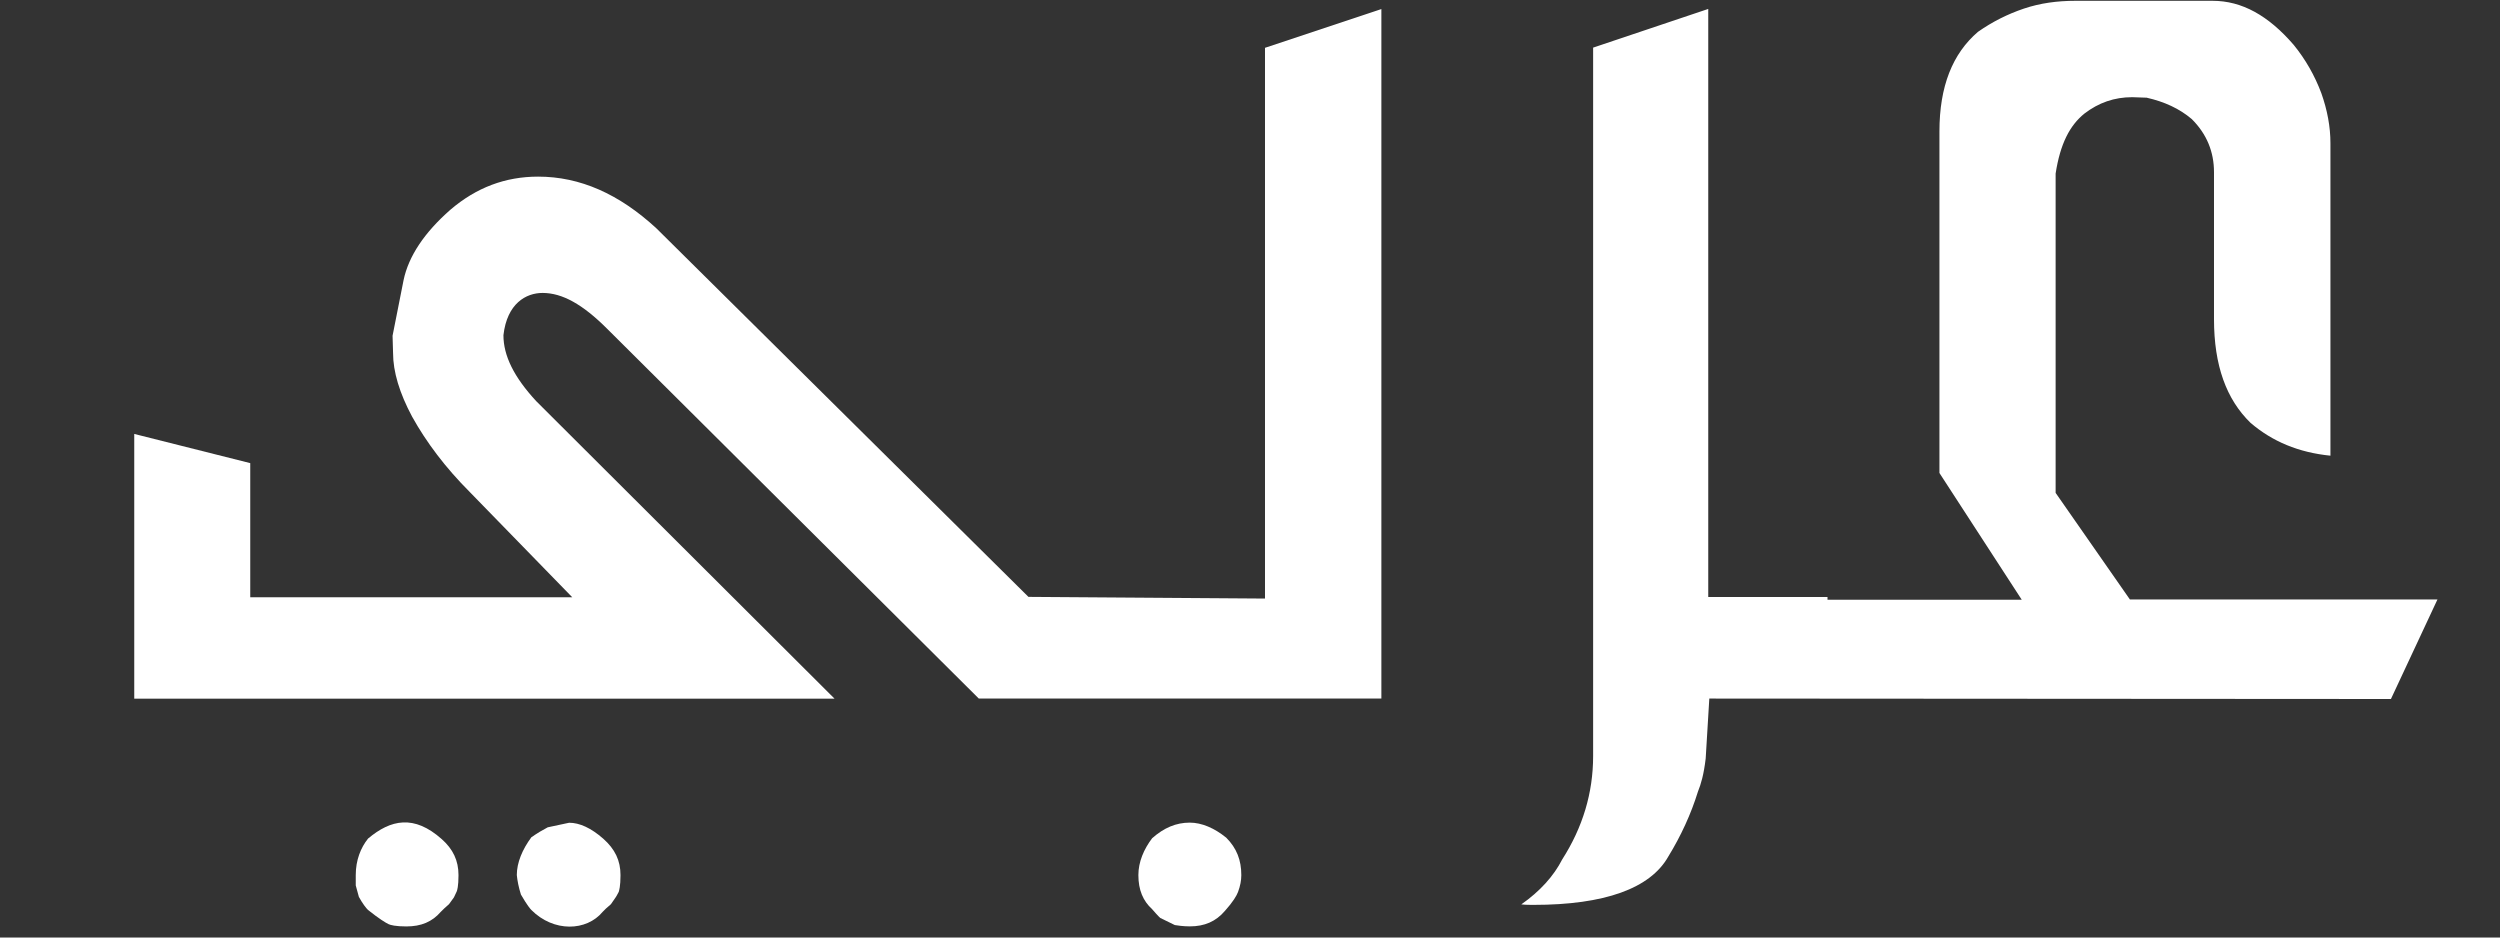
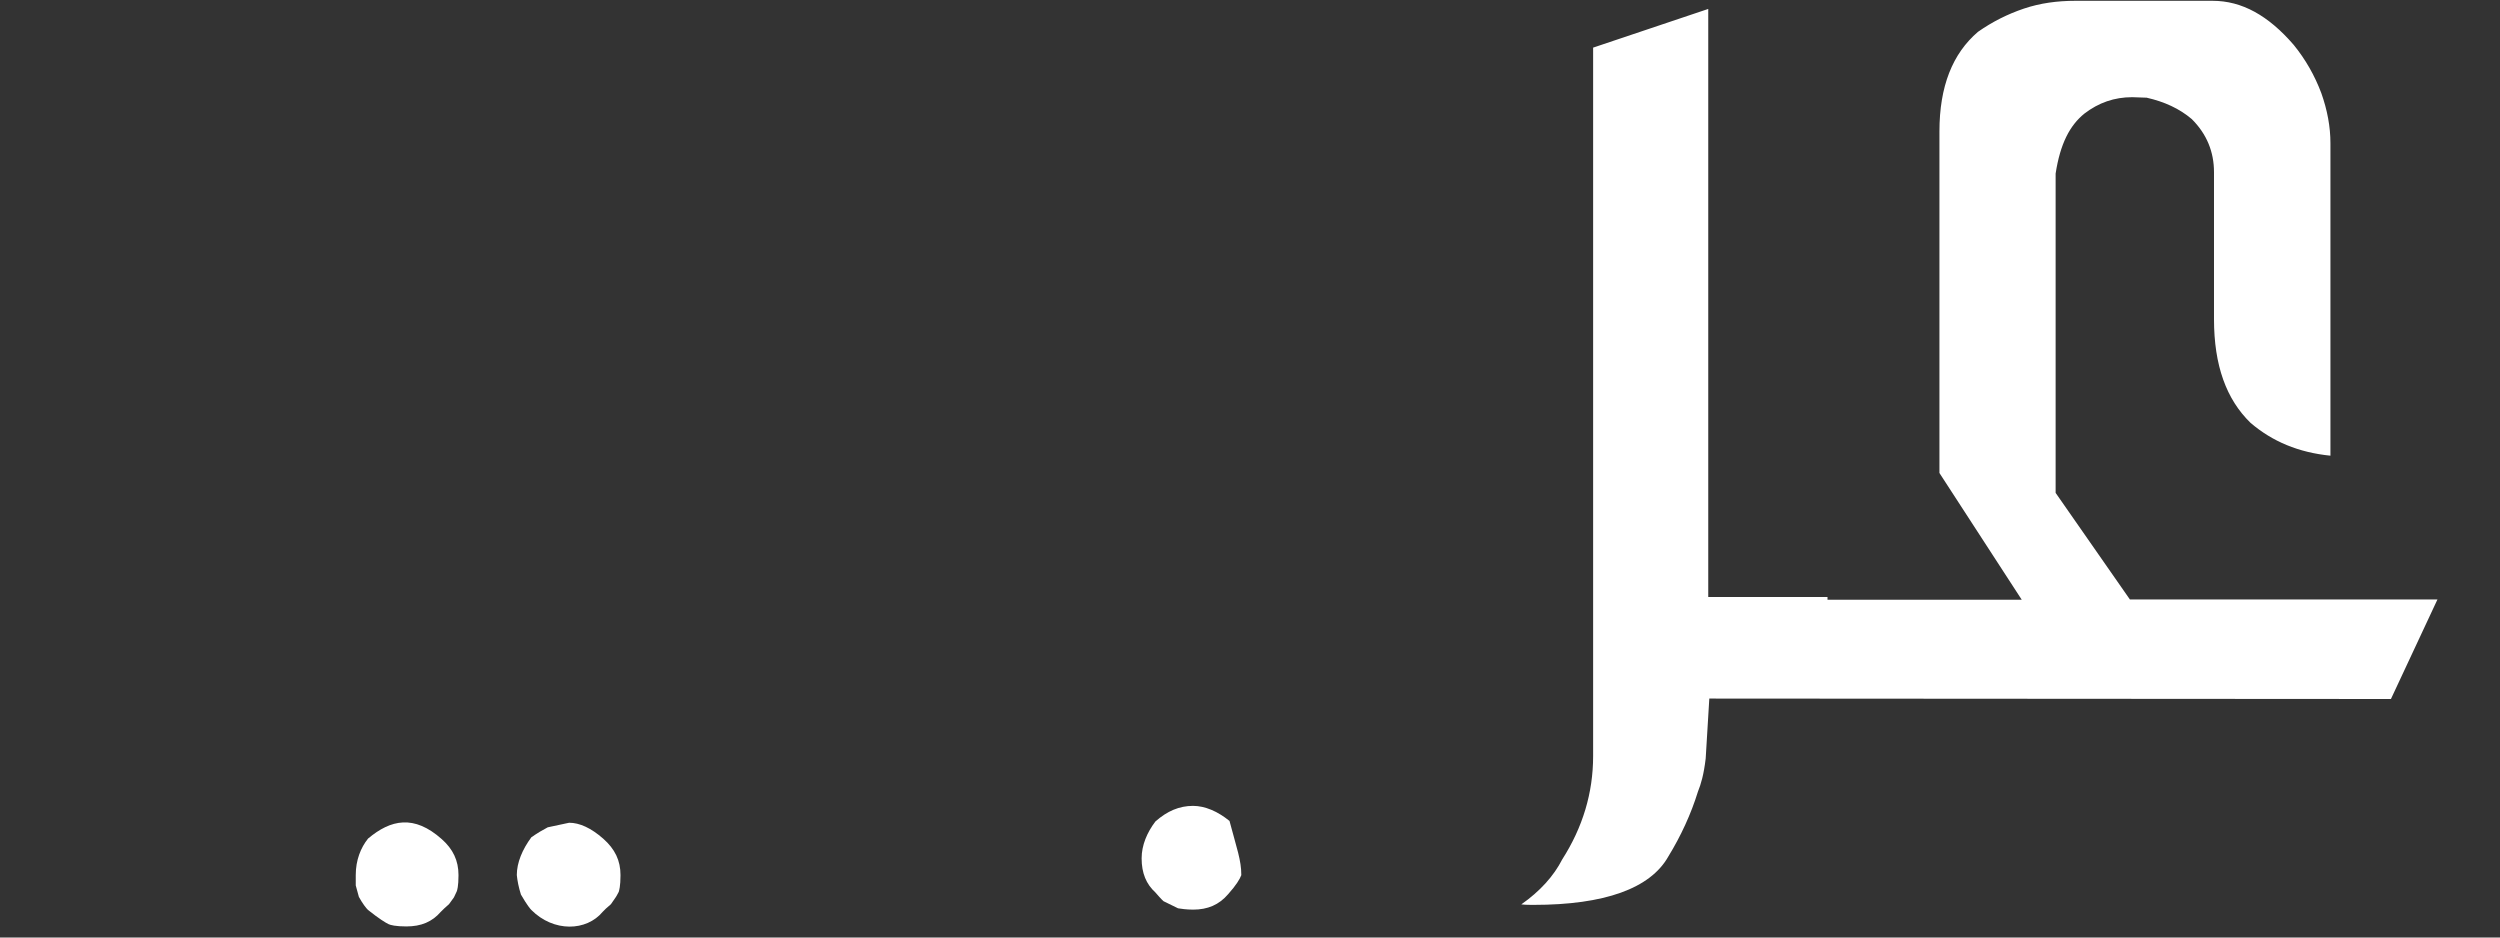
<svg xmlns="http://www.w3.org/2000/svg" version="1.1" id="Layer_1" x="0px" y="0px" width="40px" height="15px" viewBox="21 0 40 15" enable-background="new 21 0 40 15" xml:space="preserve">
  <rect x="21" y="0" width="40" height="15" fill="#333333" stroke="none" />
  <path display="none" fill="#FFFFFF" d="M8.018,14H0.62V1.148h7.398V3.38h-4.68v2.826h4.356v2.231H3.338v3.313h4.68V14z M22.986,14  H19.53l-5.598-9.72H13.86c0.024,0.612,0.048,1.224,0.072,1.836c0.036,0.612,0.066,1.224,0.09,1.836V14h-2.43V1.148h3.438l5.58,9.629  h0.054c-0.012-0.6-0.03-1.193-0.054-1.781s-0.048-1.176-0.072-1.764V1.148h2.448V14z M32.013,6.782h5.094v6.659  c-0.672,0.229-1.374,0.408-2.106,0.541c-0.72,0.132-1.542,0.197-2.466,0.197c-1.92,0-3.396-0.563-4.428-1.691  c-1.032-1.129-1.548-2.772-1.548-4.932c0-1.344,0.258-2.508,0.774-3.492c0.528-0.984,1.29-1.746,2.286-2.286  c0.996-0.54,2.214-0.81,3.654-0.81c0.684,0,1.356,0.072,2.016,0.216c0.66,0.144,1.26,0.336,1.8,0.576l-0.9,2.178  c-0.396-0.204-0.846-0.372-1.35-0.504c-0.504-0.132-1.032-0.198-1.584-0.198c-0.792,0-1.482,0.18-2.07,0.54  c-0.576,0.36-1.026,0.87-1.35,1.53c-0.312,0.648-0.468,1.416-0.468,2.304c0,0.84,0.114,1.583,0.342,2.232s0.588,1.158,1.08,1.53  c0.492,0.36,1.134,0.54,1.926,0.54c0.384,0,0.708-0.018,0.972-0.055c0.276-0.035,0.528-0.078,0.756-0.125V9.05h-2.43V6.782z   M41.06,14V1.148h2.718V11.75h5.22V14H41.06z M56.943,14h-5.85v-1.548l1.566-0.72V3.416l-1.566-0.72V1.148h5.85v1.548l-1.565,0.72  v8.316l1.565,0.72V14z M67.612,10.436c0,1.141-0.414,2.053-1.242,2.736c-0.815,0.672-1.979,1.008-3.492,1.008  c-1.356,0-2.567-0.258-3.636-0.773v-2.538c0.611,0.264,1.242,0.51,1.891,0.737c0.659,0.217,1.313,0.324,1.961,0.324  c0.672,0,1.146-0.125,1.422-0.378c0.289-0.264,0.433-0.594,0.433-0.989c0-0.324-0.114-0.601-0.343-0.828  c-0.215-0.229-0.51-0.438-0.881-0.631c-0.373-0.203-0.799-0.42-1.278-0.647c-0.3-0.144-0.624-0.312-0.972-0.504  c-0.349-0.204-0.685-0.45-1.008-0.738c-0.313-0.3-0.57-0.66-0.775-1.08c-0.203-0.42-0.305-0.924-0.305-1.512  c0-1.152,0.389-2.046,1.17-2.682c0.779-0.648,1.842-0.972,3.186-0.972c0.672,0,1.309,0.078,1.908,0.234  c0.611,0.156,1.248,0.378,1.908,0.666l-0.883,2.124c-0.588-0.24-1.115-0.426-1.584-0.558c-0.468-0.132-0.947-0.198-1.439-0.198  c-0.516,0-0.912,0.12-1.188,0.36c-0.276,0.24-0.413,0.552-0.413,0.936c0,0.456,0.203,0.816,0.611,1.08  C63.07,5.876,63.676,6.2,64.48,6.584c0.66,0.312,1.218,0.636,1.674,0.972c0.468,0.336,0.828,0.732,1.08,1.188  S67.612,9.764,67.612,10.436z M81.378,14H78.66V8.456h-5.094V14h-2.719V1.148h2.719v5.04h5.094v-5.04h2.718V14z" />
  <g>
    <path fill="#FFFFFF" d="M30.928,14.002c0,0.181-0.022,0.246-0.028,0.268c-0.03,0.058-0.045,0.081-0.045,0.081l-0.08,0.116   c0,0-0.023,0.021-0.081,0.071l-0.049,0.049c-0.262,0.316-0.787,0.33-1.143-0.027c-0.015-0.015-0.066-0.072-0.167-0.247   c-0.037-0.115-0.058-0.227-0.066-0.313c0-0.197,0.088-0.408,0.233-0.604c0.008,0,0.058-0.051,0.262-0.159l0.342-0.073   c0.167,0,0.35,0.083,0.546,0.255C30.84,13.586,30.928,13.768,30.928,14.002z" />
    <path fill="#FFFFFF" d="M28.336,14.002c0,0.181-0.022,0.246-0.028,0.26c-0.029,0.065-0.045,0.096-0.045,0.096l-0.079,0.109   c0,0-0.022,0.021-0.073,0.065l-0.059,0.058c-0.138,0.159-0.313,0.233-0.551,0.233c-0.168,0-0.256-0.022-0.285-0.037   c-0.044-0.021-0.153-0.087-0.328-0.227c-0.03-0.028-0.088-0.103-0.146-0.209l-0.05-0.183v-0.166c0-0.24,0.08-0.438,0.197-0.584   c0.364-0.306,0.736-0.385,1.179,0.009C28.248,13.586,28.336,13.768,28.336,14.002z" />
-     <path fill="#FFFFFF" d="M40.861,14.002c0,0.084-0.017,0.173-0.052,0.268c-0.021,0.058-0.08,0.159-0.21,0.304   c-0.146,0.171-0.328,0.248-0.561,0.248c-0.109,0-0.204-0.015-0.241-0.021l-0.233-0.114c0,0-0.028-0.022-0.13-0.14   c-0.146-0.133-0.22-0.308-0.22-0.546c0-0.211,0.088-0.415,0.22-0.589c0.189-0.168,0.384-0.25,0.602-0.25   c0.19,0,0.393,0.086,0.584,0.241C40.787,13.571,40.861,13.762,40.861,14.002z" />
-     <path fill="#FFFFFF" d="M43.102,0.145v11.032h-6.441l-5.946-5.916c-0.394-0.394-0.72-0.574-1.034-0.574   c-0.263,0-0.568,0.167-0.626,0.676c0,0.328,0.167,0.669,0.525,1.056l4.773,4.76H23.148V6.943l1.856,0.467v2.146h5.152l-1.637-1.681   c-0.393-0.393-0.699-0.801-0.925-1.208c-0.203-0.379-0.305-0.721-0.305-1.019l-0.008-0.276l0.176-0.889   c0.08-0.384,0.334-0.763,0.749-1.127c0.416-0.356,0.88-0.53,1.404-0.53c0.67,0,1.295,0.276,1.893,0.828l5.952,5.896l3.785,0.027   V0.765L43.102,0.145z" />
+     <path fill="#FFFFFF" d="M40.861,14.002c-0.021,0.058-0.08,0.159-0.21,0.304   c-0.146,0.171-0.328,0.248-0.561,0.248c-0.109,0-0.204-0.015-0.241-0.021l-0.233-0.114c0,0-0.028-0.022-0.13-0.14   c-0.146-0.133-0.22-0.308-0.22-0.546c0-0.211,0.088-0.415,0.22-0.589c0.189-0.168,0.384-0.25,0.602-0.25   c0.19,0,0.393,0.086,0.584,0.241C40.787,13.571,40.861,13.762,40.861,14.002z" />
    <path fill="#FFFFFF" d="M60,9.59l-0.745,1.594l-10.906-0.007l-0.058,0.959c-0.031,0.26-0.075,0.408-0.124,0.53   c-0.11,0.356-0.271,0.707-0.475,1.04c-0.288,0.509-1.018,0.772-2.154,0.772c-0.065,0-0.13,0-0.197-0.008   c0.298-0.209,0.518-0.452,0.655-0.72c0.327-0.512,0.494-1.062,0.494-1.653V0.762l1.842-0.619v9.409h1.908v0.044h3.108l-1.317-2.028   V2.103c0-0.721,0.209-1.245,0.617-1.594c0.228-0.16,0.474-0.284,0.736-0.372c0.26-0.087,0.531-0.124,0.82-0.124h2.198   c0.466,0,0.889,0.232,1.298,0.706c0.189,0.233,0.334,0.487,0.441,0.771c0.096,0.271,0.146,0.539,0.146,0.801v5   c-0.509-0.051-0.93-0.227-1.279-0.526c-0.387-0.377-0.584-0.917-0.584-1.658V2.756c0-0.326-0.115-0.611-0.356-0.851   c-0.198-0.168-0.437-0.277-0.721-0.342l-0.232-0.008c-0.286,0-0.537,0.088-0.764,0.262c-0.233,0.188-0.387,0.48-0.461,0.96v5.109   l1.188,1.705h4.919V9.59H60L60,9.59z" />
  </g>
</svg>